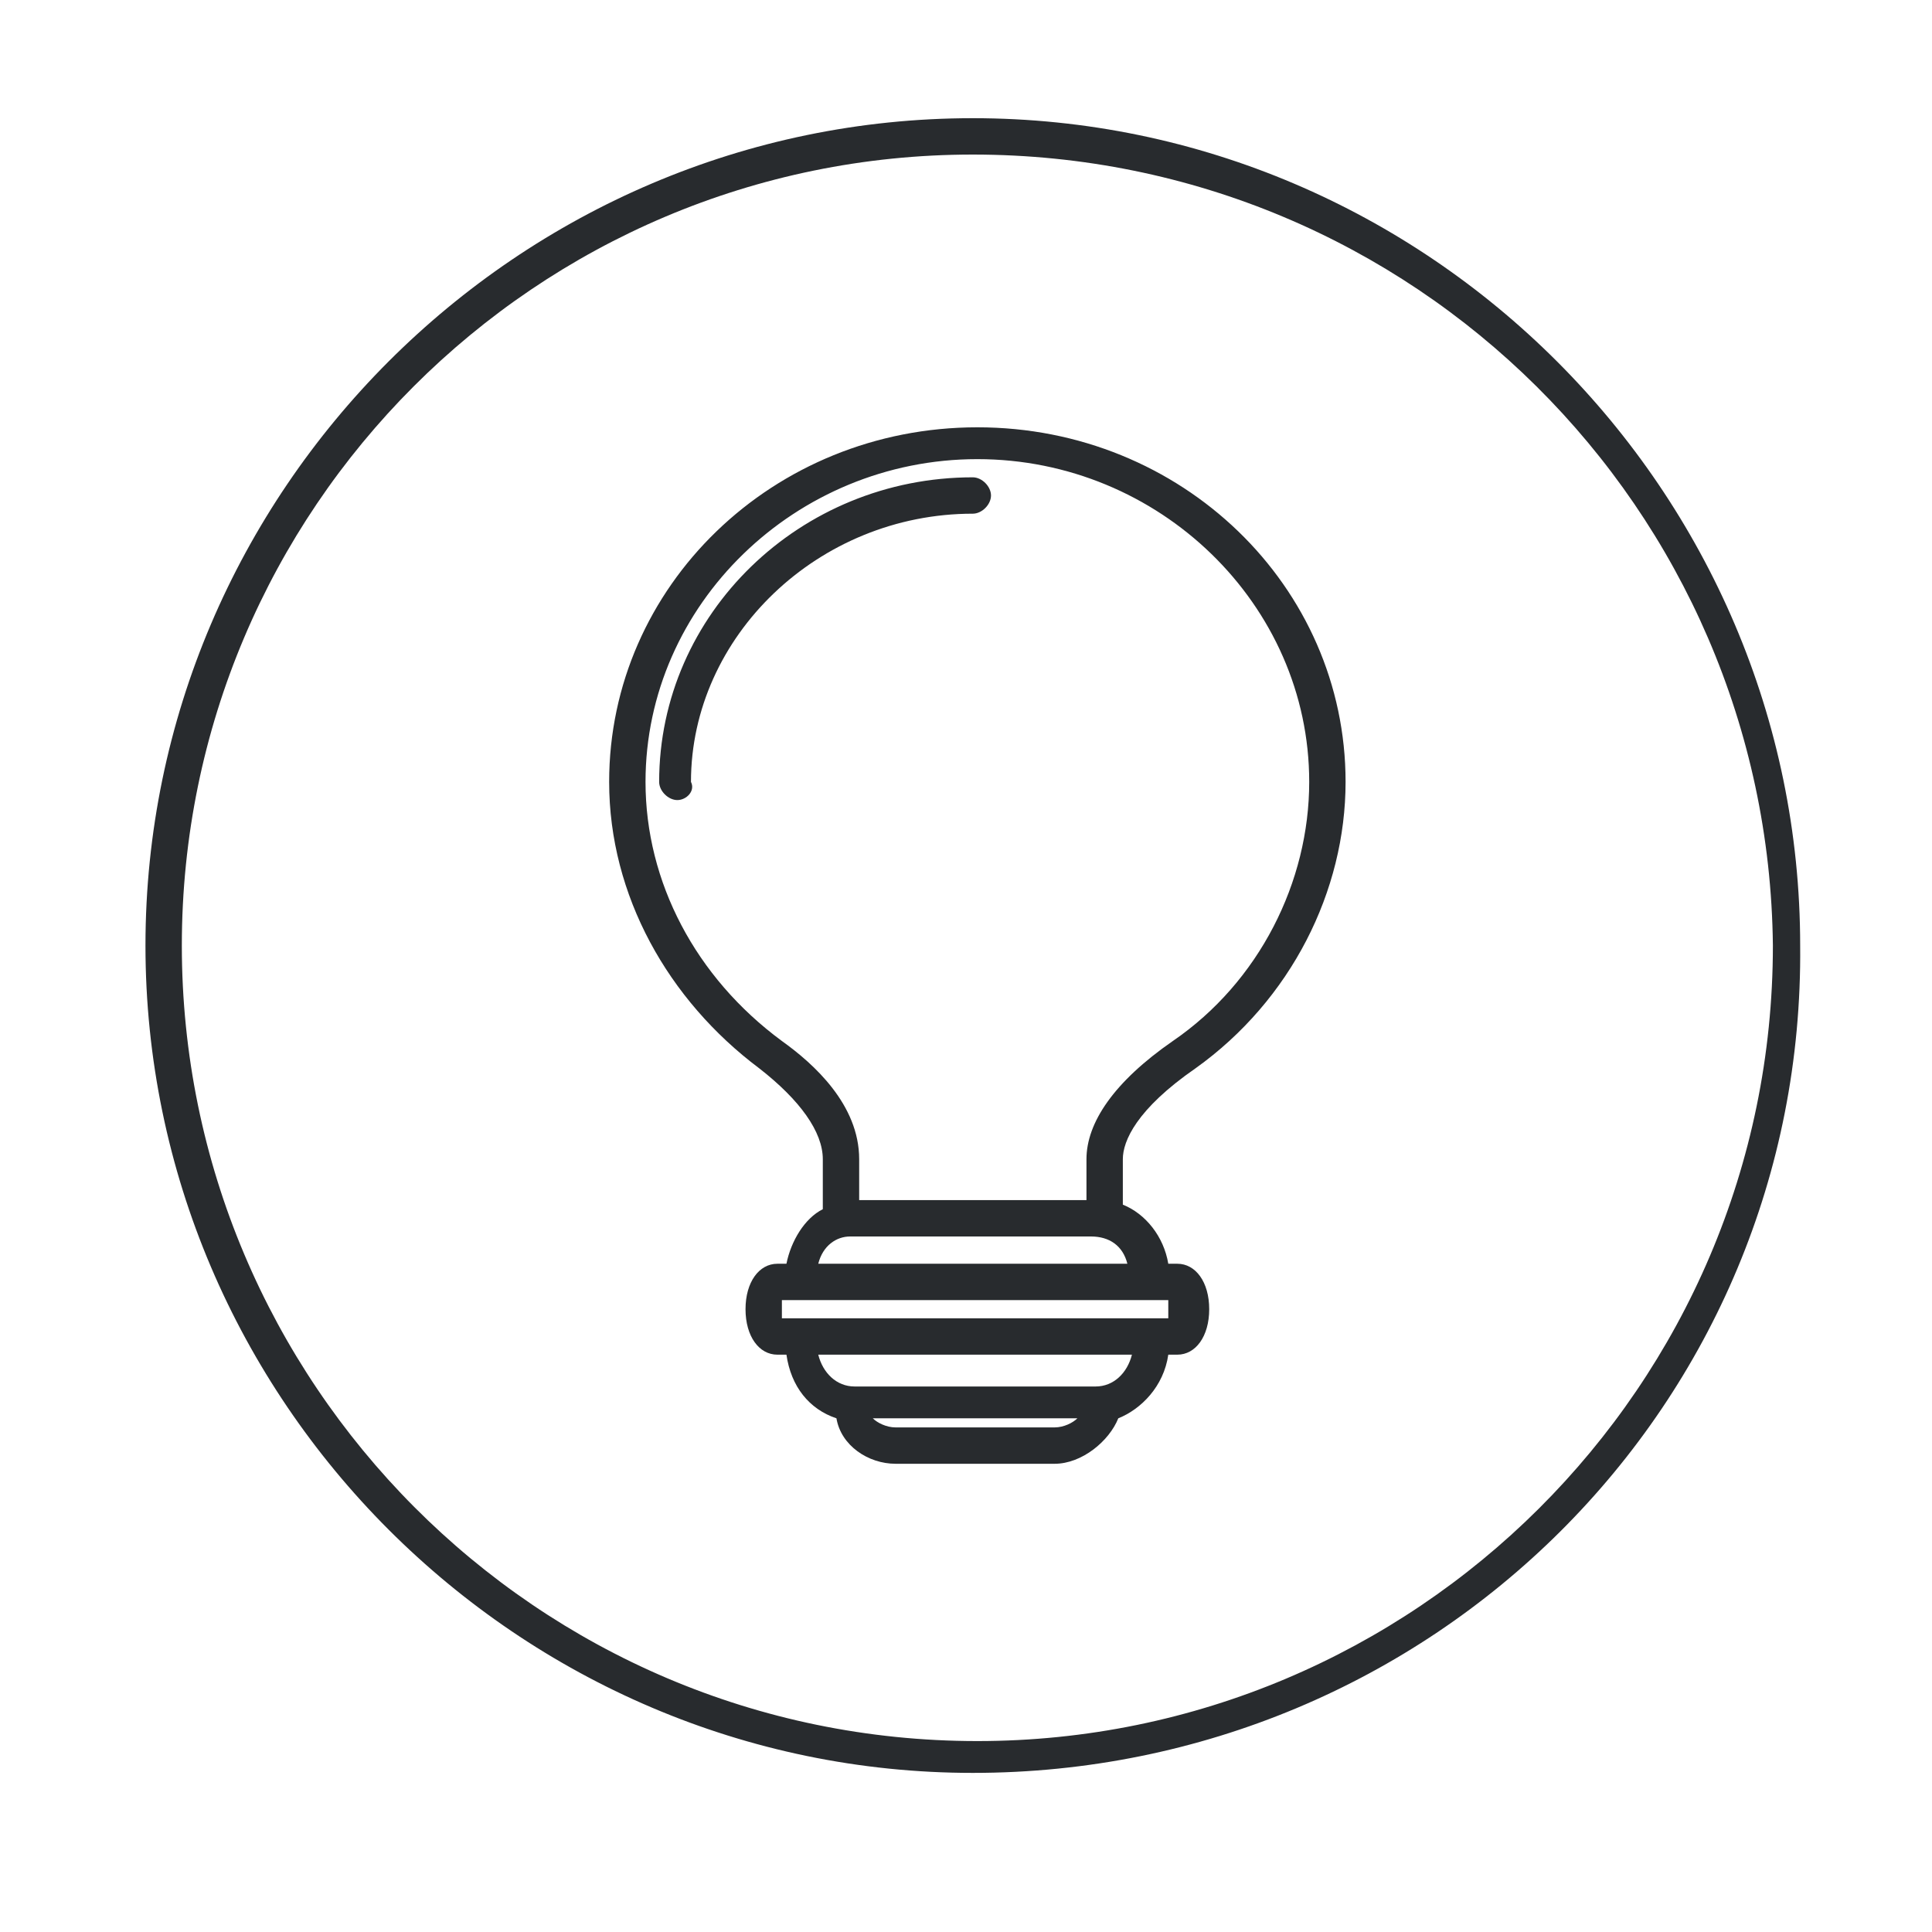
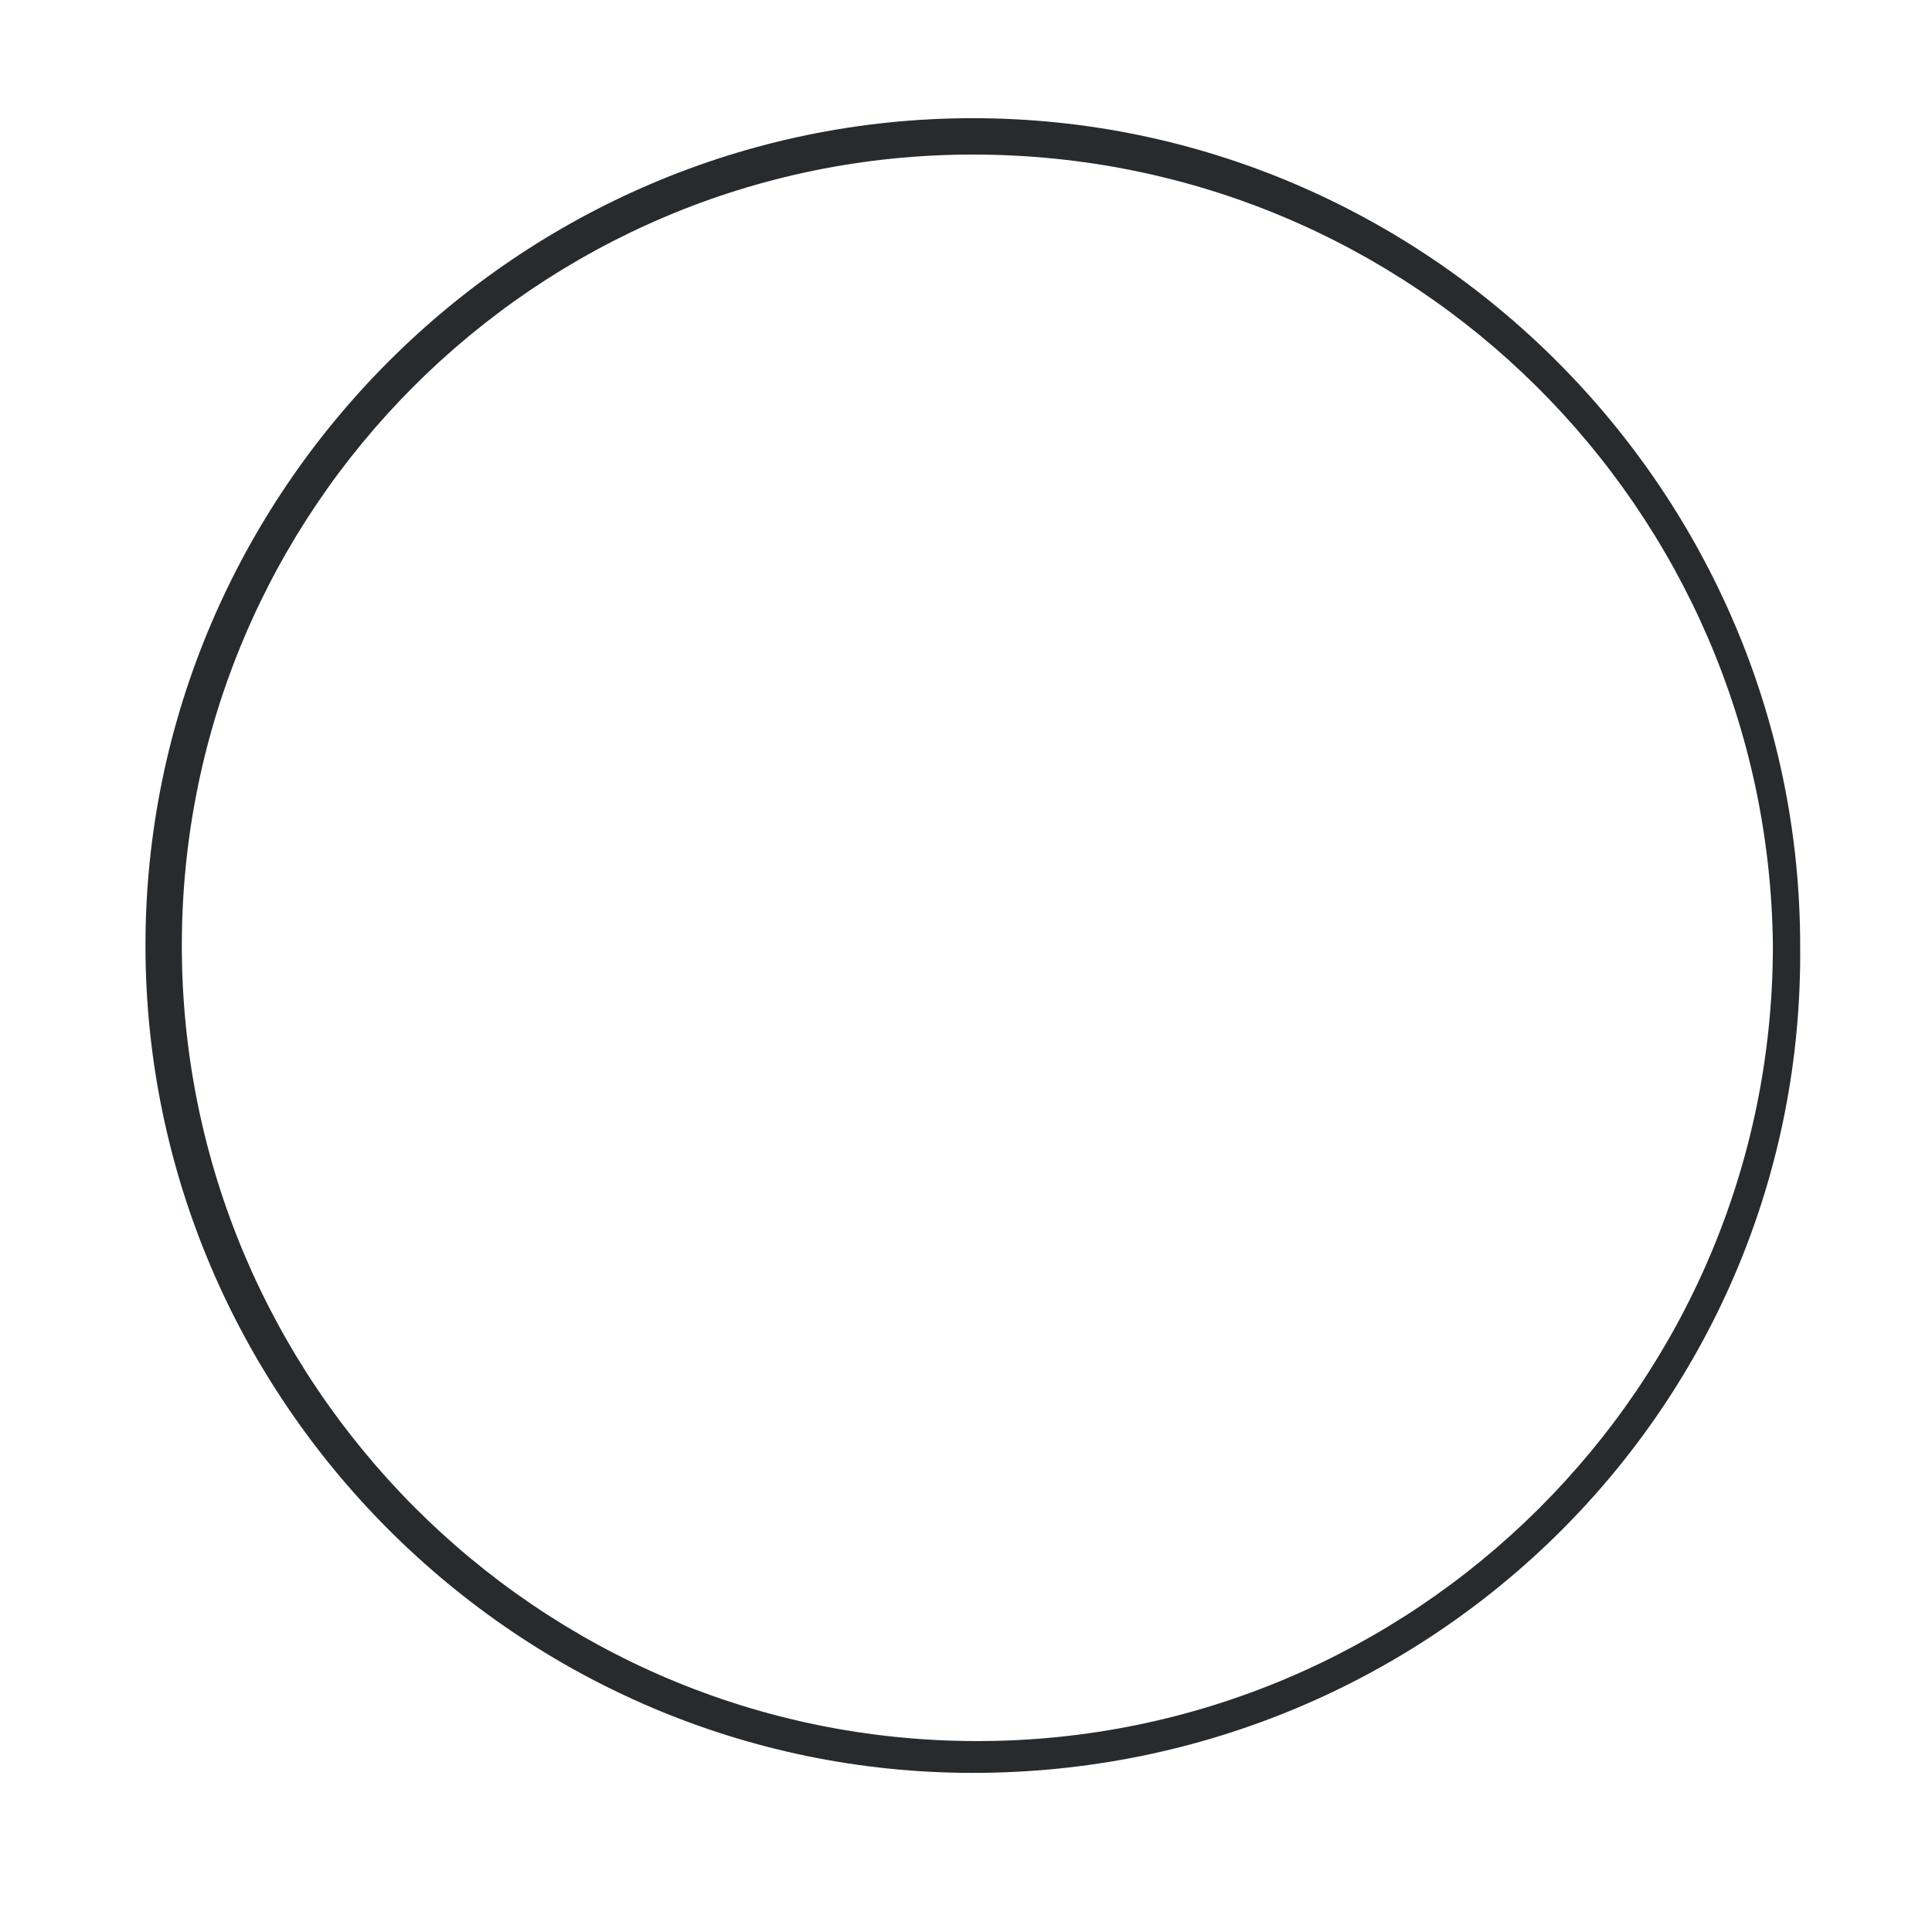
<svg xmlns="http://www.w3.org/2000/svg" version="1.1" id="Layer_1" x="0px" y="0px" width="42.5px" height="42.5px" viewBox="0 0 42.5 42.5" style="enable-background:new 0 0 42.5 42.5;" xml:space="preserve">
  <style type="text/css">
	.st0{fill:#282B2E;}
</style>
  <g>
    <g>
      <path class="st0" d="M21.4,39c-10,0-18.2-8.2-18.2-18.2c0-10,8.2-18.2,18.2-18.2s18.2,8.2,18.2,18.2C39.7,30.9,31.5,39,21.4,39z     M21.4,3.4C11.8,3.4,4,11.2,4,20.8c0,9.6,7.8,17.5,17.5,17.5c9.6,0,17.5-7.8,17.5-17.5C38.9,11.2,31.1,3.4,21.4,3.4z" />
    </g>
    <g>
-       <path class="st0" d="M23.2,32.2h-3.5c-0.6,0-1.2-0.4-1.3-1c-0.6-0.2-1-0.7-1.1-1.4h-0.2c-0.4,0-0.7-0.4-0.7-1s0.3-1,0.7-1h0.2    c0.1-0.5,0.4-1,0.8-1.2v-1.1c0-0.6-0.5-1.3-1.4-2c-2-1.5-3.3-3.8-3.3-6.3c0-4.3,3.6-7.8,8.1-7.8c4.5,0,8.1,3.5,8.1,7.8    c0,2.4-1.2,4.8-3.3,6.3c-1.3,0.9-1.6,1.6-1.6,2v1c0.5,0.2,0.9,0.7,1,1.3h0.2c0.4,0,0.7,0.4,0.7,1s-0.3,1-0.7,1h-0.2    c-0.1,0.7-0.6,1.2-1.1,1.4C24.4,31.7,23.8,32.2,23.2,32.2z M19.2,31.2c0.1,0.1,0.3,0.2,0.5,0.2h3.5c0.2,0,0.4-0.1,0.5-0.2H19.2z     M18.8,30.5h5.3c0.4,0,0.7-0.3,0.8-0.7H18C18.1,30.2,18.4,30.5,18.8,30.5z M17.2,29h8.5c0-0.1,0-0.1,0-0.2c0-0.1,0-0.2,0-0.2h-8.5    c0,0.1,0,0.1,0,0.2C17.2,28.9,17.2,29,17.2,29z M25.8,28.6L25.8,28.6L25.8,28.6z M18,27.8h6.8c-0.1-0.4-0.4-0.6-0.8-0.6h-5.3    C18.4,27.2,18.1,27.4,18,27.8z M18.8,26.4h5.1v-0.9c0-0.8,0.6-1.7,1.9-2.6c1.9-1.3,3-3.5,3-5.7c0-3.9-3.3-7.1-7.3-7.1    s-7.3,3.2-7.3,7.1c0,2.2,1.1,4.3,3,5.7c0.7,0.5,1.7,1.4,1.7,2.6V26.4z M14.9,17.6c-0.2,0-0.4-0.2-0.4-0.4c0-3.7,3.1-6.7,6.9-6.7    c0.2,0,0.4,0.2,0.4,0.4s-0.2,0.4-0.4,0.4c-3.4,0-6.2,2.7-6.2,5.9C15.3,17.4,15.1,17.6,14.9,17.6z" />
-     </g>
+       </g>
  </g>
</svg>